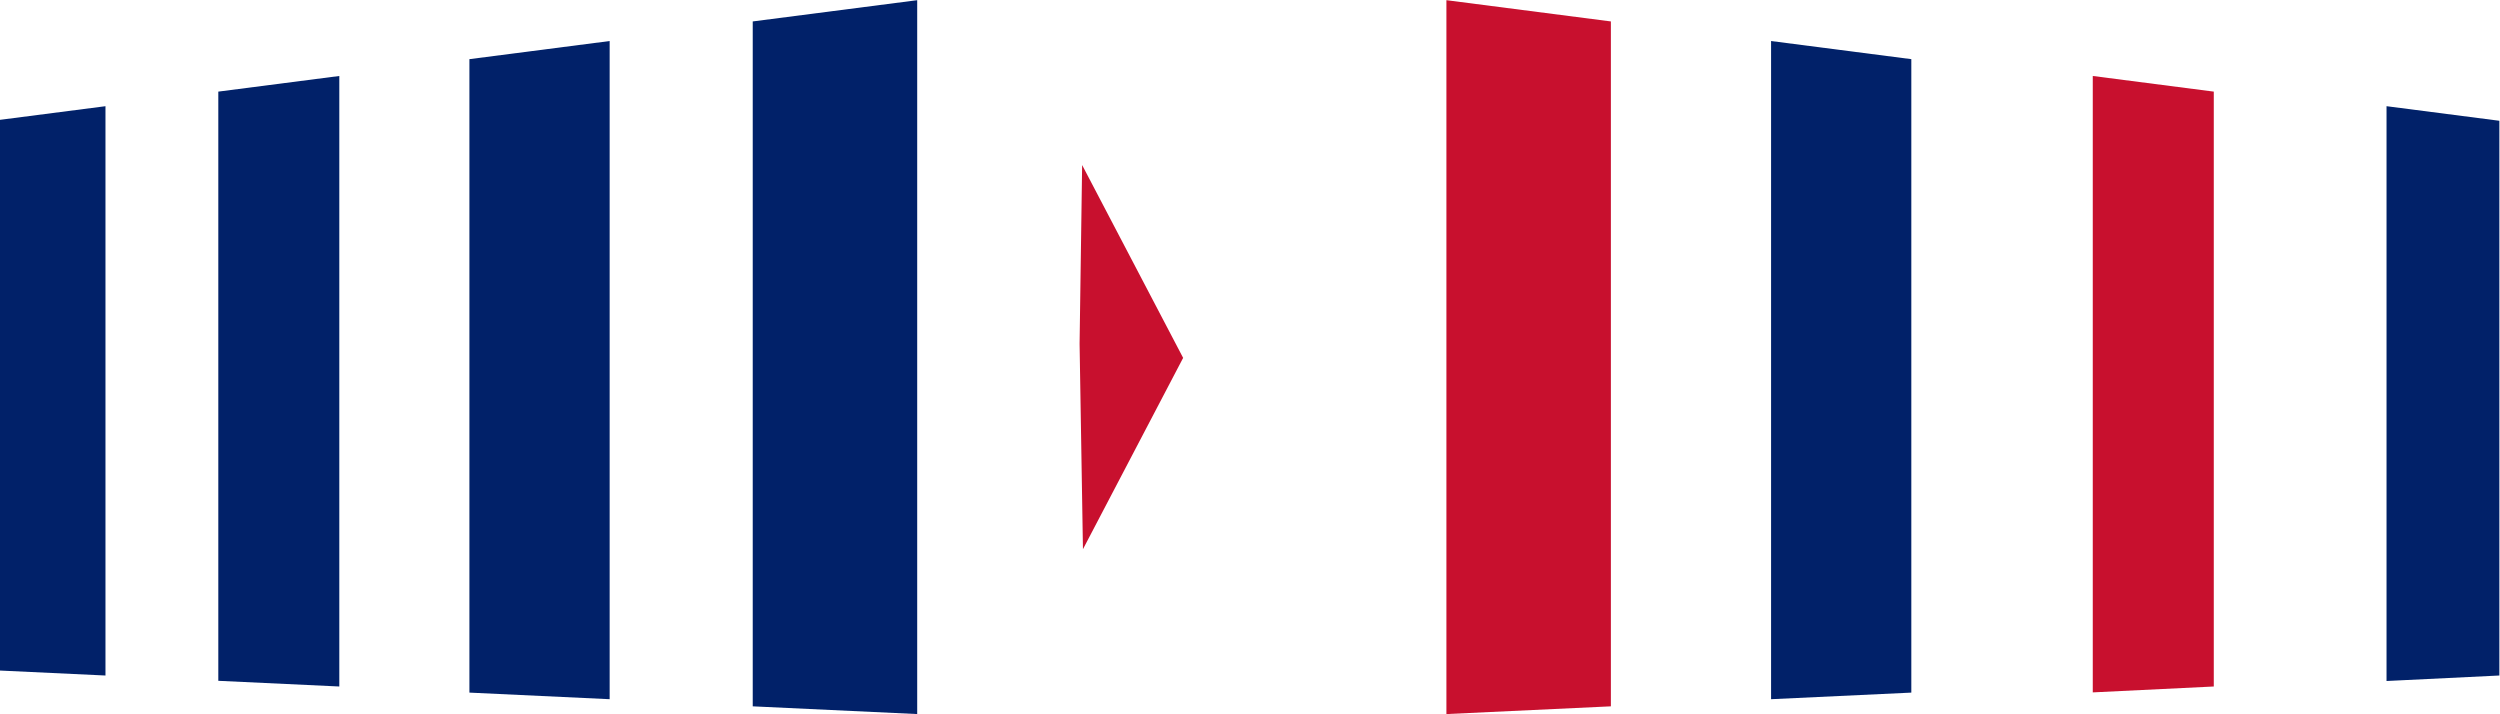
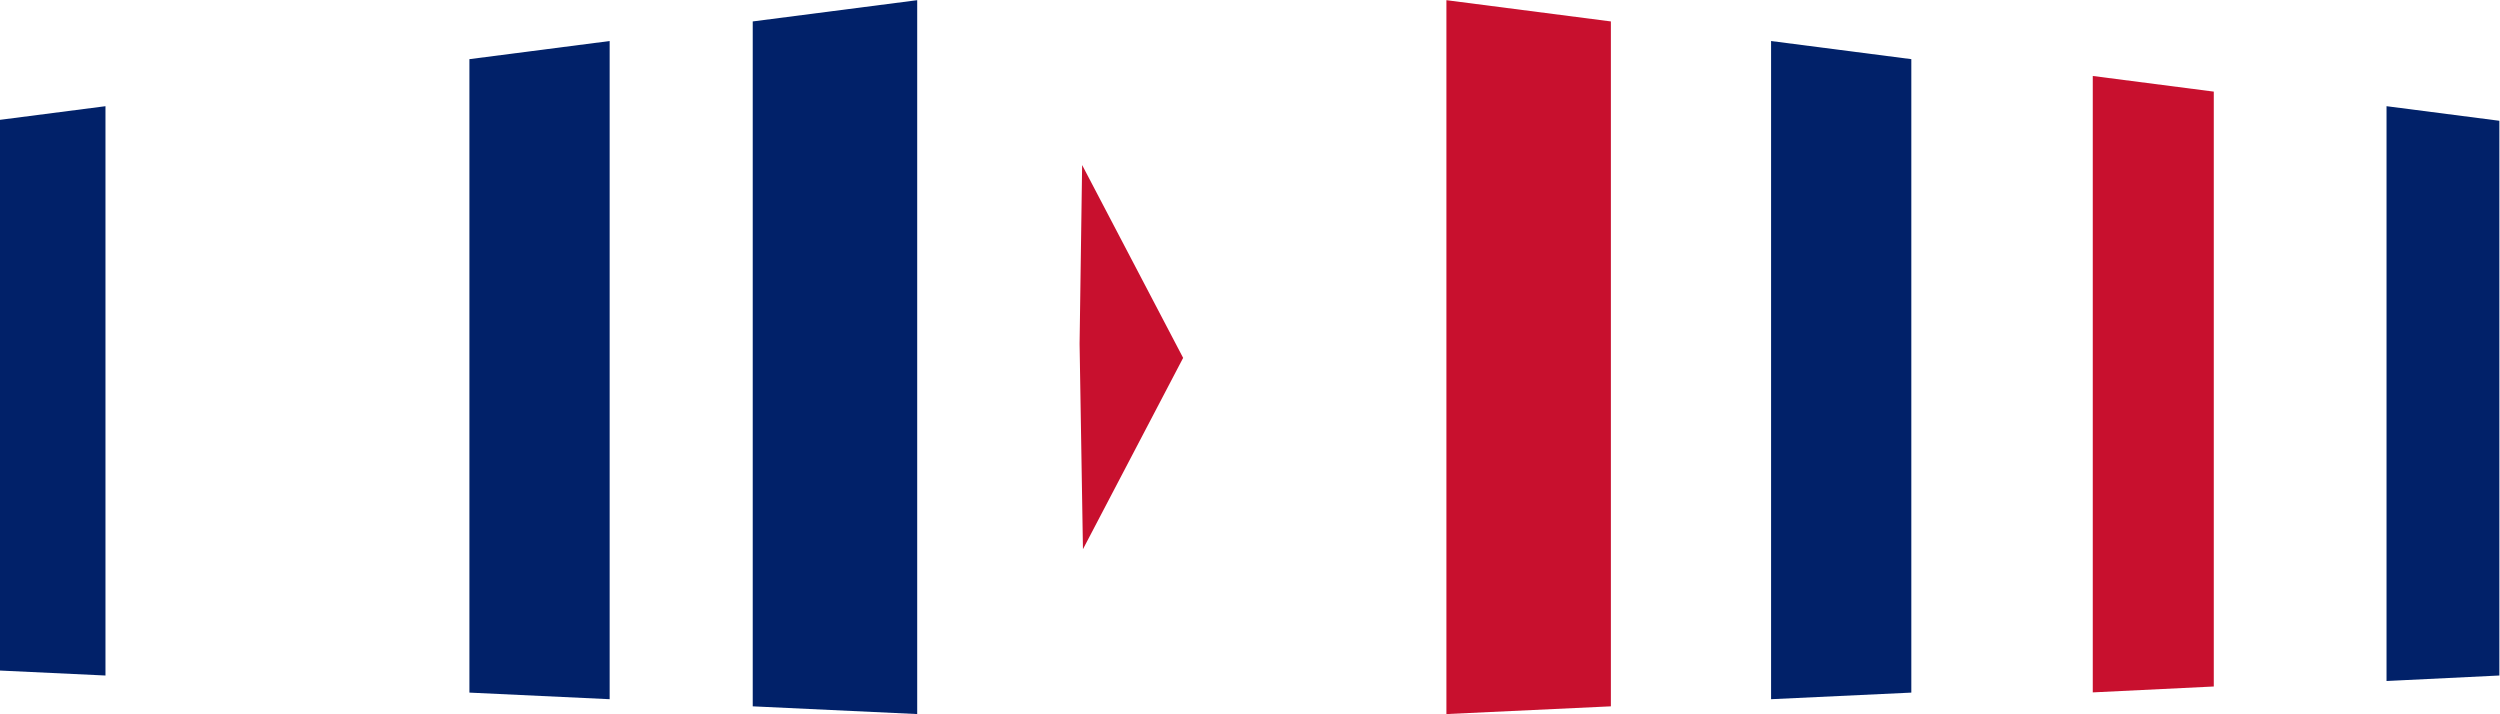
<svg xmlns="http://www.w3.org/2000/svg" viewBox="0 0 389.331 111.202" height="111.202" width="389.331" xml:space="preserve" id="svg2" version="1.1">
  <defs id="defs6" />
  <g transform="matrix(1.333,0,0,-1.333,0,111.202)" id="g10">
    <g transform="translate(107.155,83.401)" id="g12">
      <path id="path14" style="fill:#012169;fill-opacity:1;fill-rule:nonzero;stroke:none" d="M 0,0 -19.214,-2.483 V -82.499 L 0,-83.401 Z" />
    </g>
    <g transform="translate(71.225,1.736)" id="g16">
      <path id="path18" style="fill:#012169;fill-opacity:1;fill-rule:nonzero;stroke:none" d="M 0,0 -16.385,0.77 V 74.775 L 0,76.893 Z" />
    </g>
    <g transform="translate(39.641,3.22)" id="g20">
-       <path id="path22" style="fill:#012169;fill-opacity:1;fill-rule:nonzero;stroke:none" d="M 0,0 -14.137,0.664 V 69.499 L 0,71.326 Z" />
-     </g>
+       </g>
    <g transform="translate(0,69.423)" id="g24">
      <path id="path26" style="fill:#012169;fill-opacity:1;fill-rule:nonzero;stroke:none" d="m 0,0 v -64.34 l 12.322,-0.58 V 1.592 Z" />
    </g>
    <g transform="translate(168.982,83.401)" id="g28">
      <path id="path30" style="fill:#c8102e;fill-opacity:1;fill-rule:nonzero;stroke:none" d="m 0,0 v -83.401 l 19.215,0.902 v 80.016 z" />
    </g>
    <g transform="translate(223.297,2.506)" id="g32">
      <path id="path34" style="fill:#012169;fill-opacity:1;fill-rule:nonzero;stroke:none" d="M 0,0 -16.385,-0.77 V 76.123 L 0,74.005 Z" />
    </g>
    <g transform="translate(258.633,3.22)" id="g36">
      <path id="path38" style="fill:#c8102e;fill-opacity:1;fill-rule:nonzero;stroke:none" d="M 0,0 -14.138,-0.688 V 71.326 L 0,69.499 Z" />
    </g>
    <g transform="translate(278.815,3.862)" id="g40">
-       <path id="path42" style="fill:#012169;fill-opacity:1;fill-rule:nonzero;stroke:none" d="M 0,0 13.182,0.642 V 65.45 L 0,67.154 Z" />
+       <path id="path42" style="fill:#012169;fill-opacity:1;fill-rule:nonzero;stroke:none" d="M 0,0 13.182,0.642 V 65.45 L 0,67.154 " />
    </g>
    <g transform="translate(126.126,43.264)" id="g44">
      <path id="path46" style="fill:#c8102e;fill-opacity:1;fill-rule:nonzero;stroke:none" d="M 0,0 0.394,-24.003 12.098,-1.652 0.298,20.877 Z" />
    </g>
  </g>
</svg>